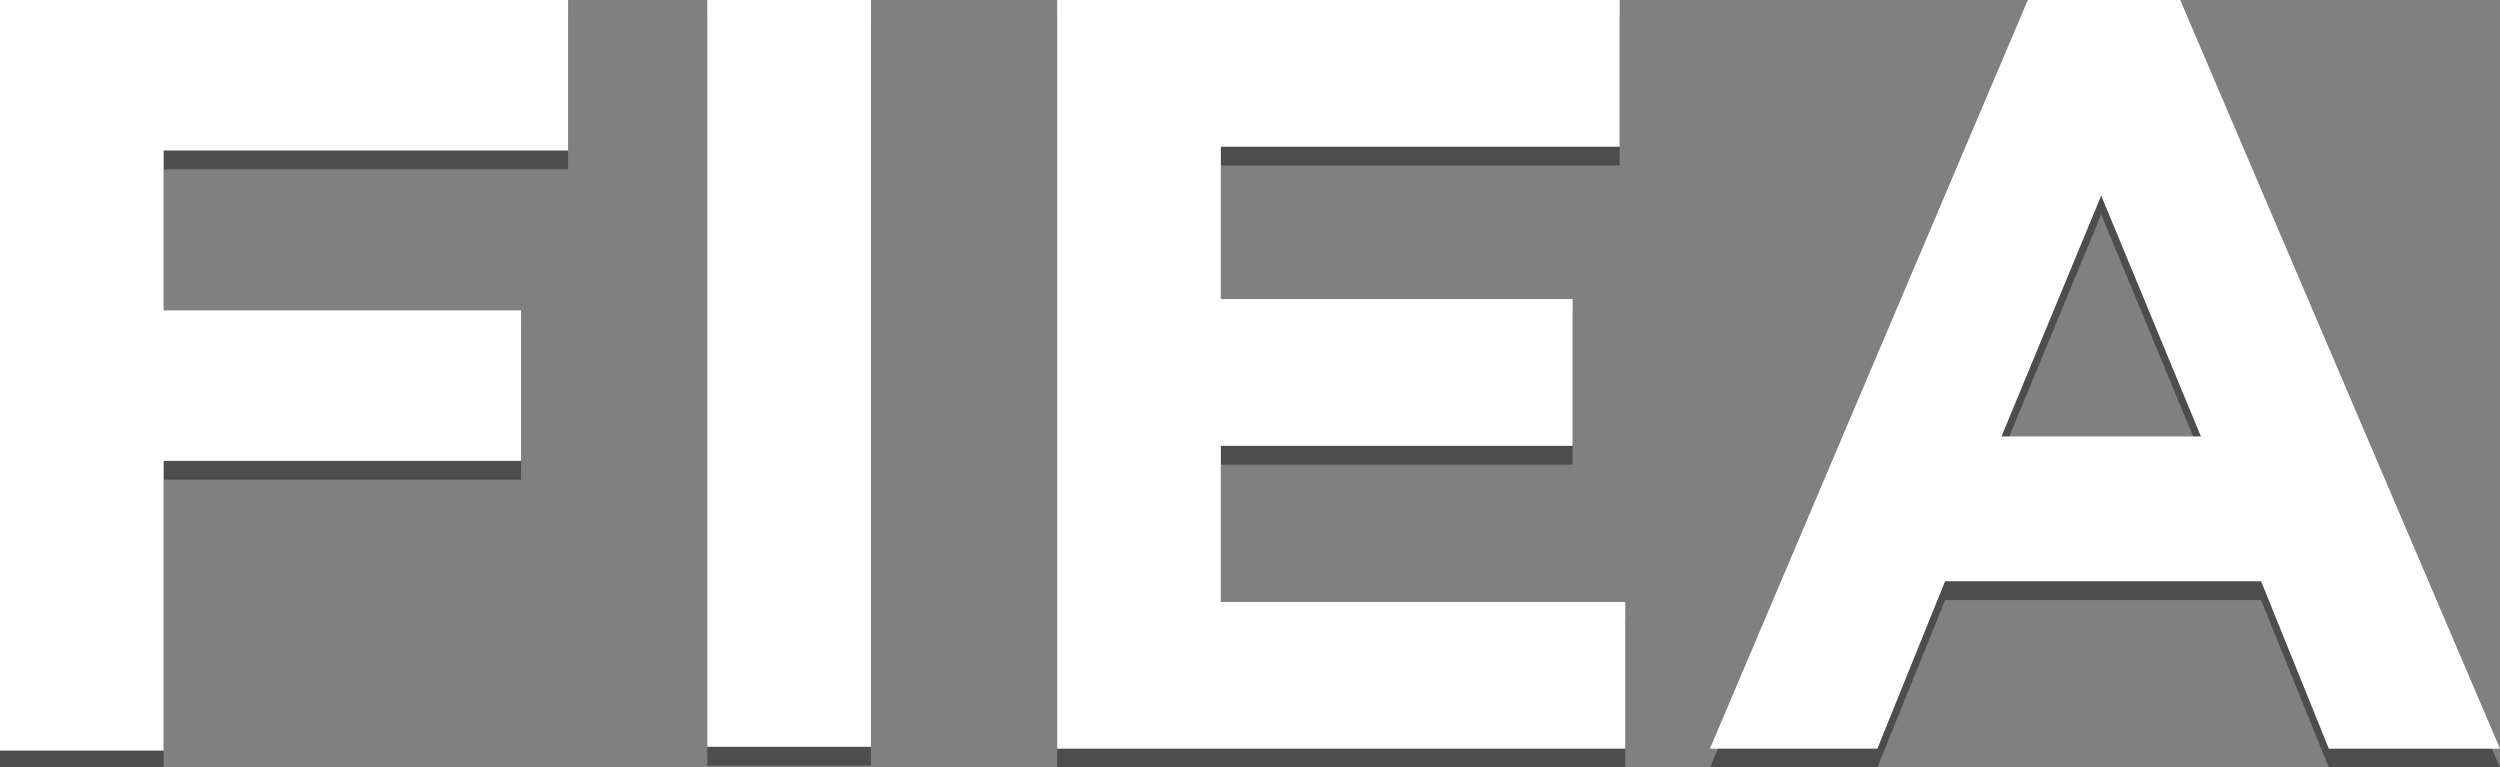
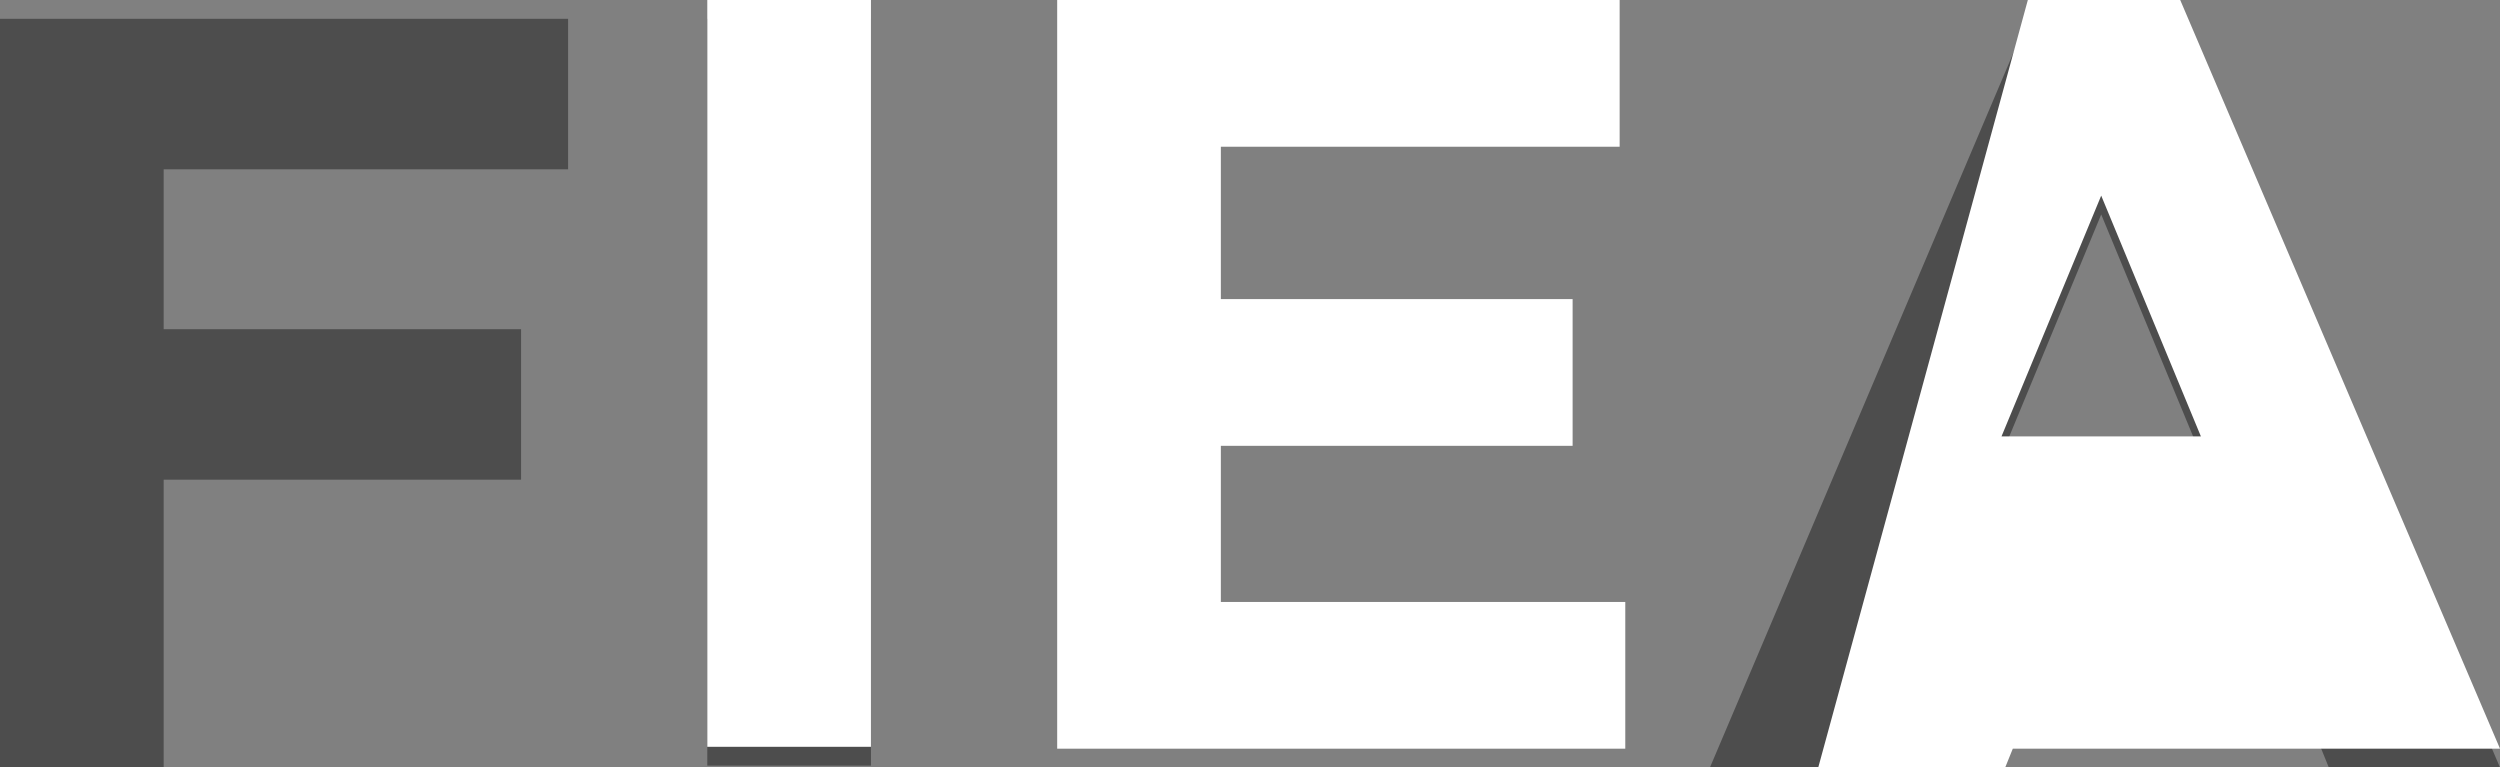
<svg xmlns="http://www.w3.org/2000/svg" version="1.1" id="Layer_1" x="0px" y="0px" viewBox="0 0 132.9 40.8" style="enable-background:new 0 0 132.9 40.8;" xml:space="preserve">
  <rect x="0" y="0" width="132.9" height="40.8" fill="#808080" stroke="none" />
  <style type="text/css">
	.st0{opacity:0.4;}
	.st1{fill:#FFFFFF;}
</style>
  <g id="Txt_FIEA_Shadow" class="st0">
    <g>
      <g>
        <path d="M0,1h30.2v8H8.7v8.5h19v8h-19v15.4H0V1L0,1z" />
        <path d="M37.6,1h8.7v39.7h-8.7V1z" />
-         <path d="M56.2,1h29.9v7.8H64.9v8.1h18.7v7.8H64.9V33h21.5v7.8H56.2V1L56.2,1z" />
        <path d="M107.8,1h8.1l17,39.8h-9.1l-3.6-8.9h-16.8l-3.6,8.9h-8.9L107.8,1z M117,24.2l-5.3-12.8l-5.3,12.8H117z" />
      </g>
    </g>
  </g>
  <g id="Txt_FIEA_1_">
    <g>
      <g>
-         <path class="st1" d="M0,0h30.2v8H8.7v8.5h19v8h-19v15.4H0V0L0,0z" />
        <path class="st1" d="M37.6,0h8.7v39.7h-8.7V0z" />
        <path class="st1" d="M56.2,0h29.9v7.8H64.9v8.1h18.7v7.8H64.9V32h21.5v7.8H56.2V0L56.2,0z" />
-         <path class="st1" d="M107.8,0h8.1l17,39.8h-9.1l-3.6-8.9h-16.8l-3.6,8.9h-8.9L107.8,0z M117,23.2l-5.3-12.8l-5.3,12.8H117z" />
+         <path class="st1" d="M107.8,0h8.1l17,39.8h-9.1h-16.8l-3.6,8.9h-8.9L107.8,0z M117,23.2l-5.3-12.8l-5.3,12.8H117z" />
      </g>
    </g>
  </g>
</svg>